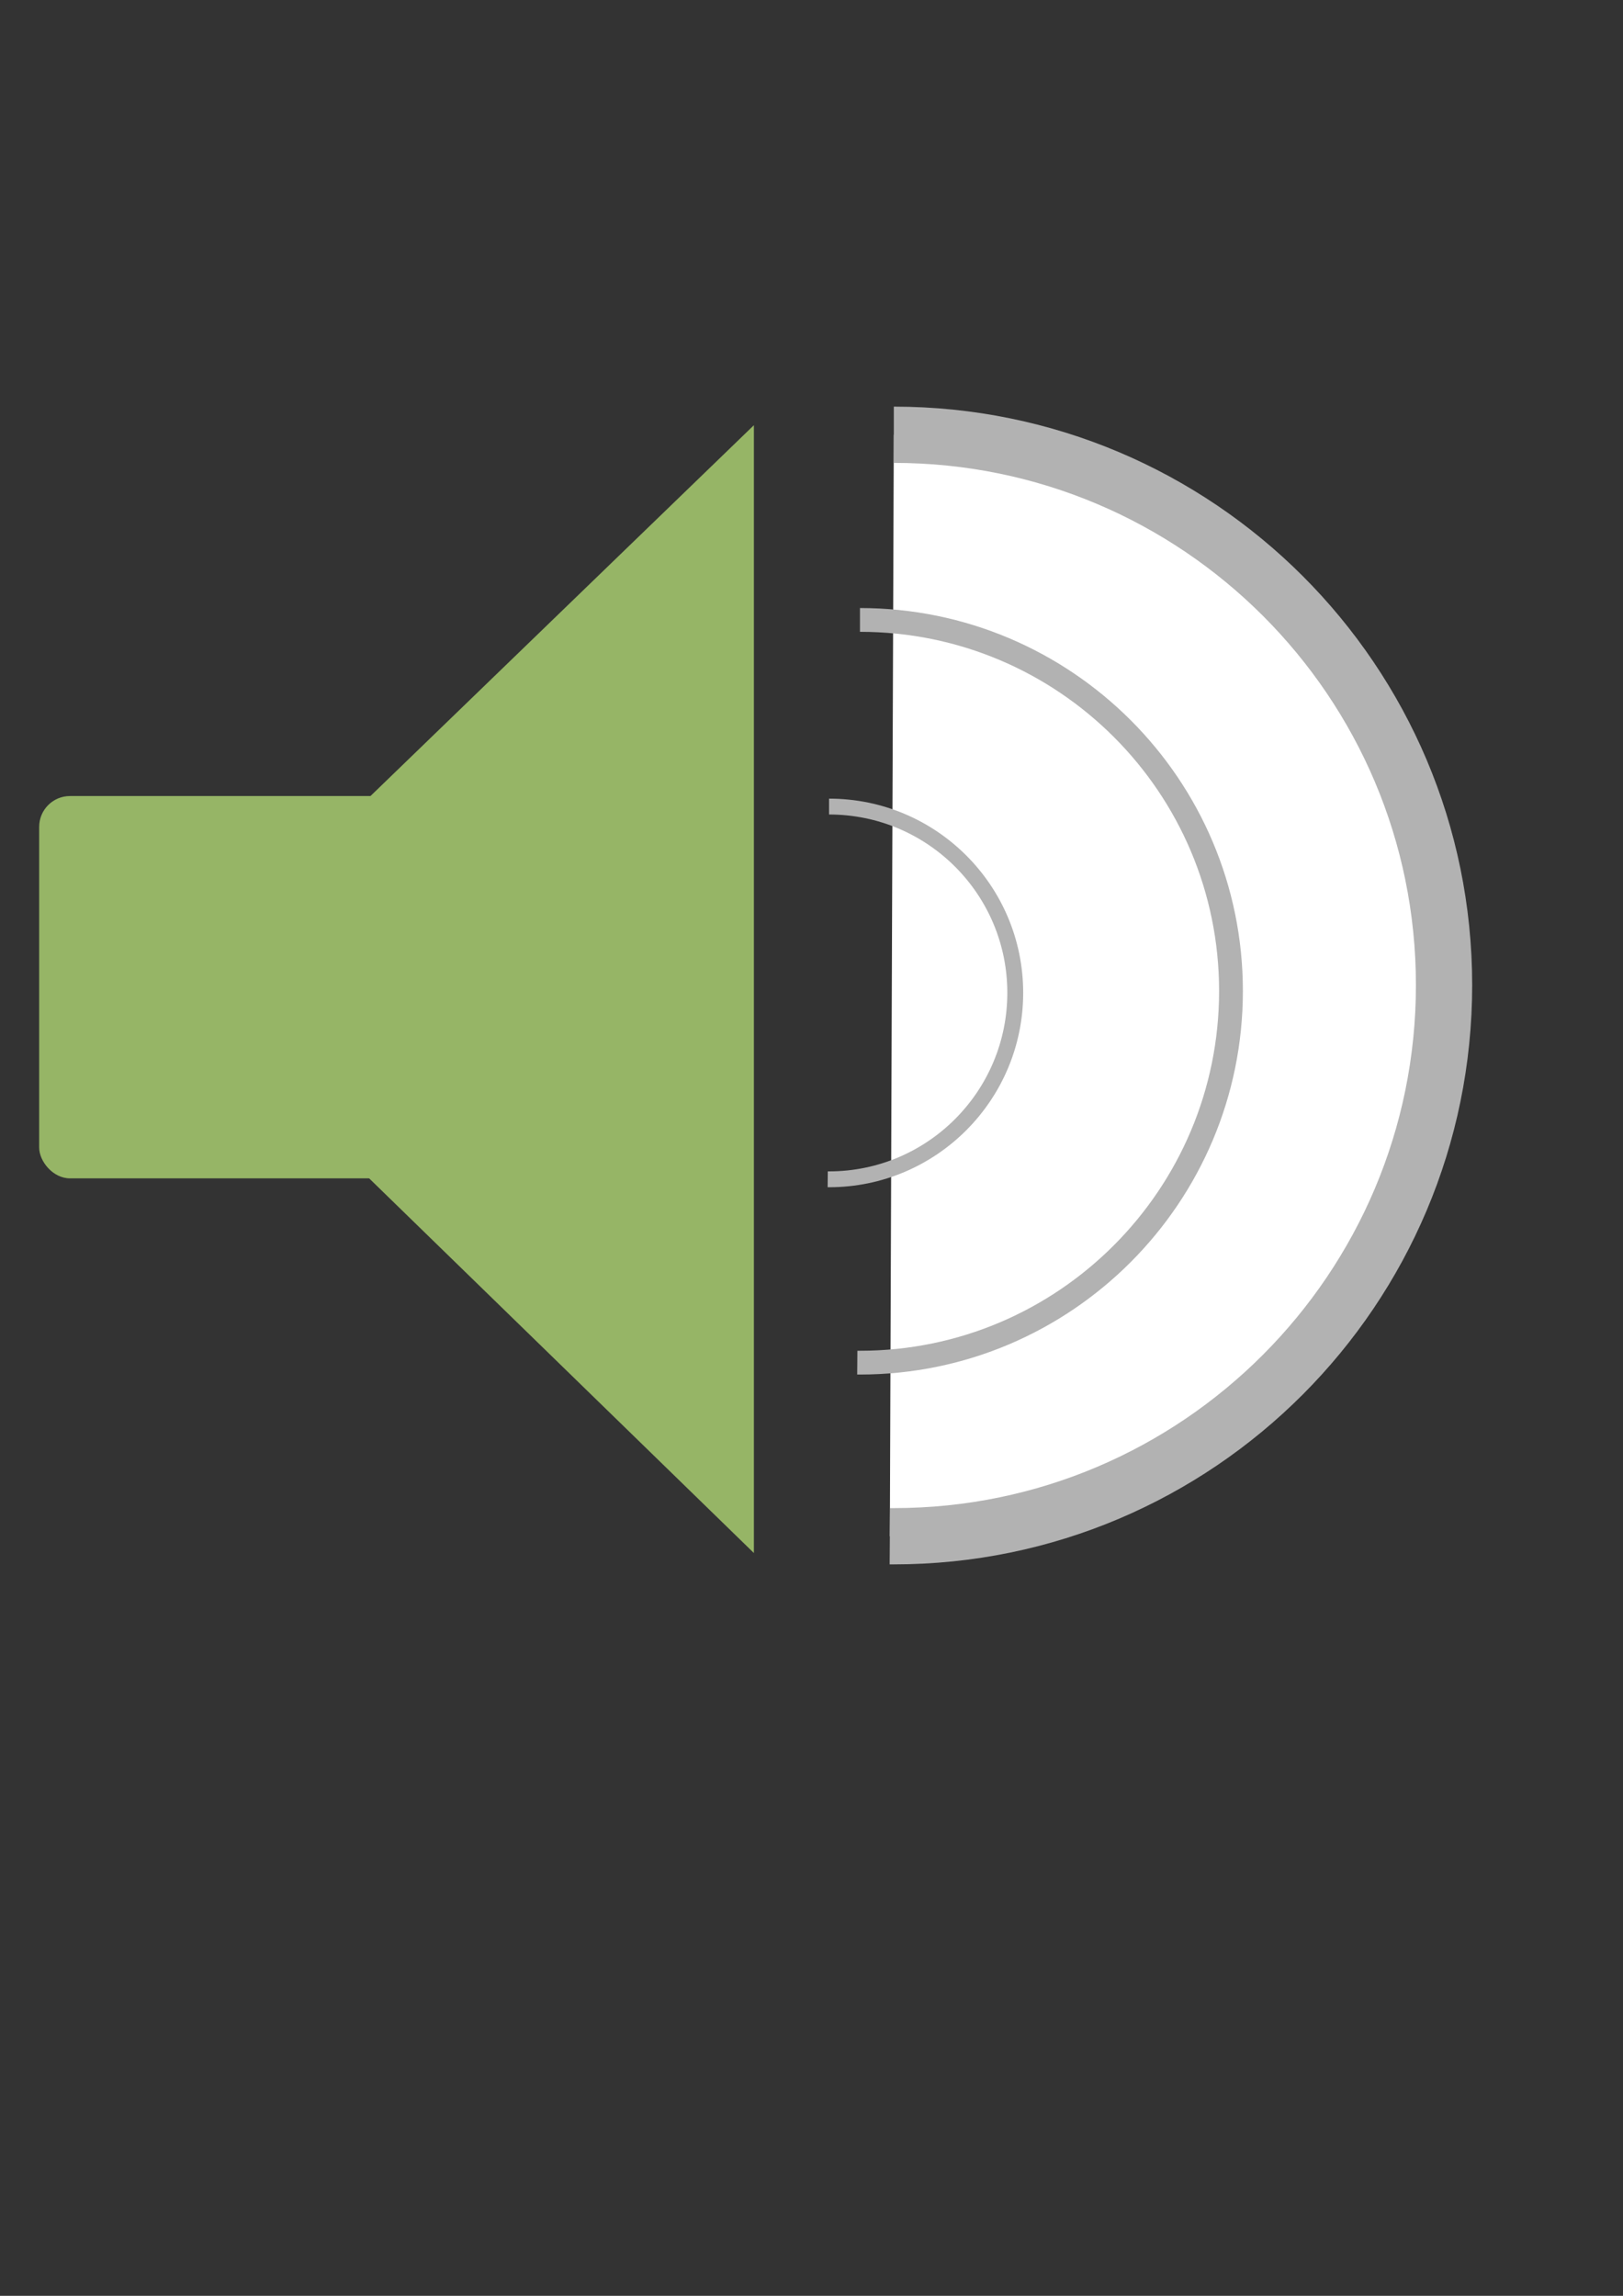
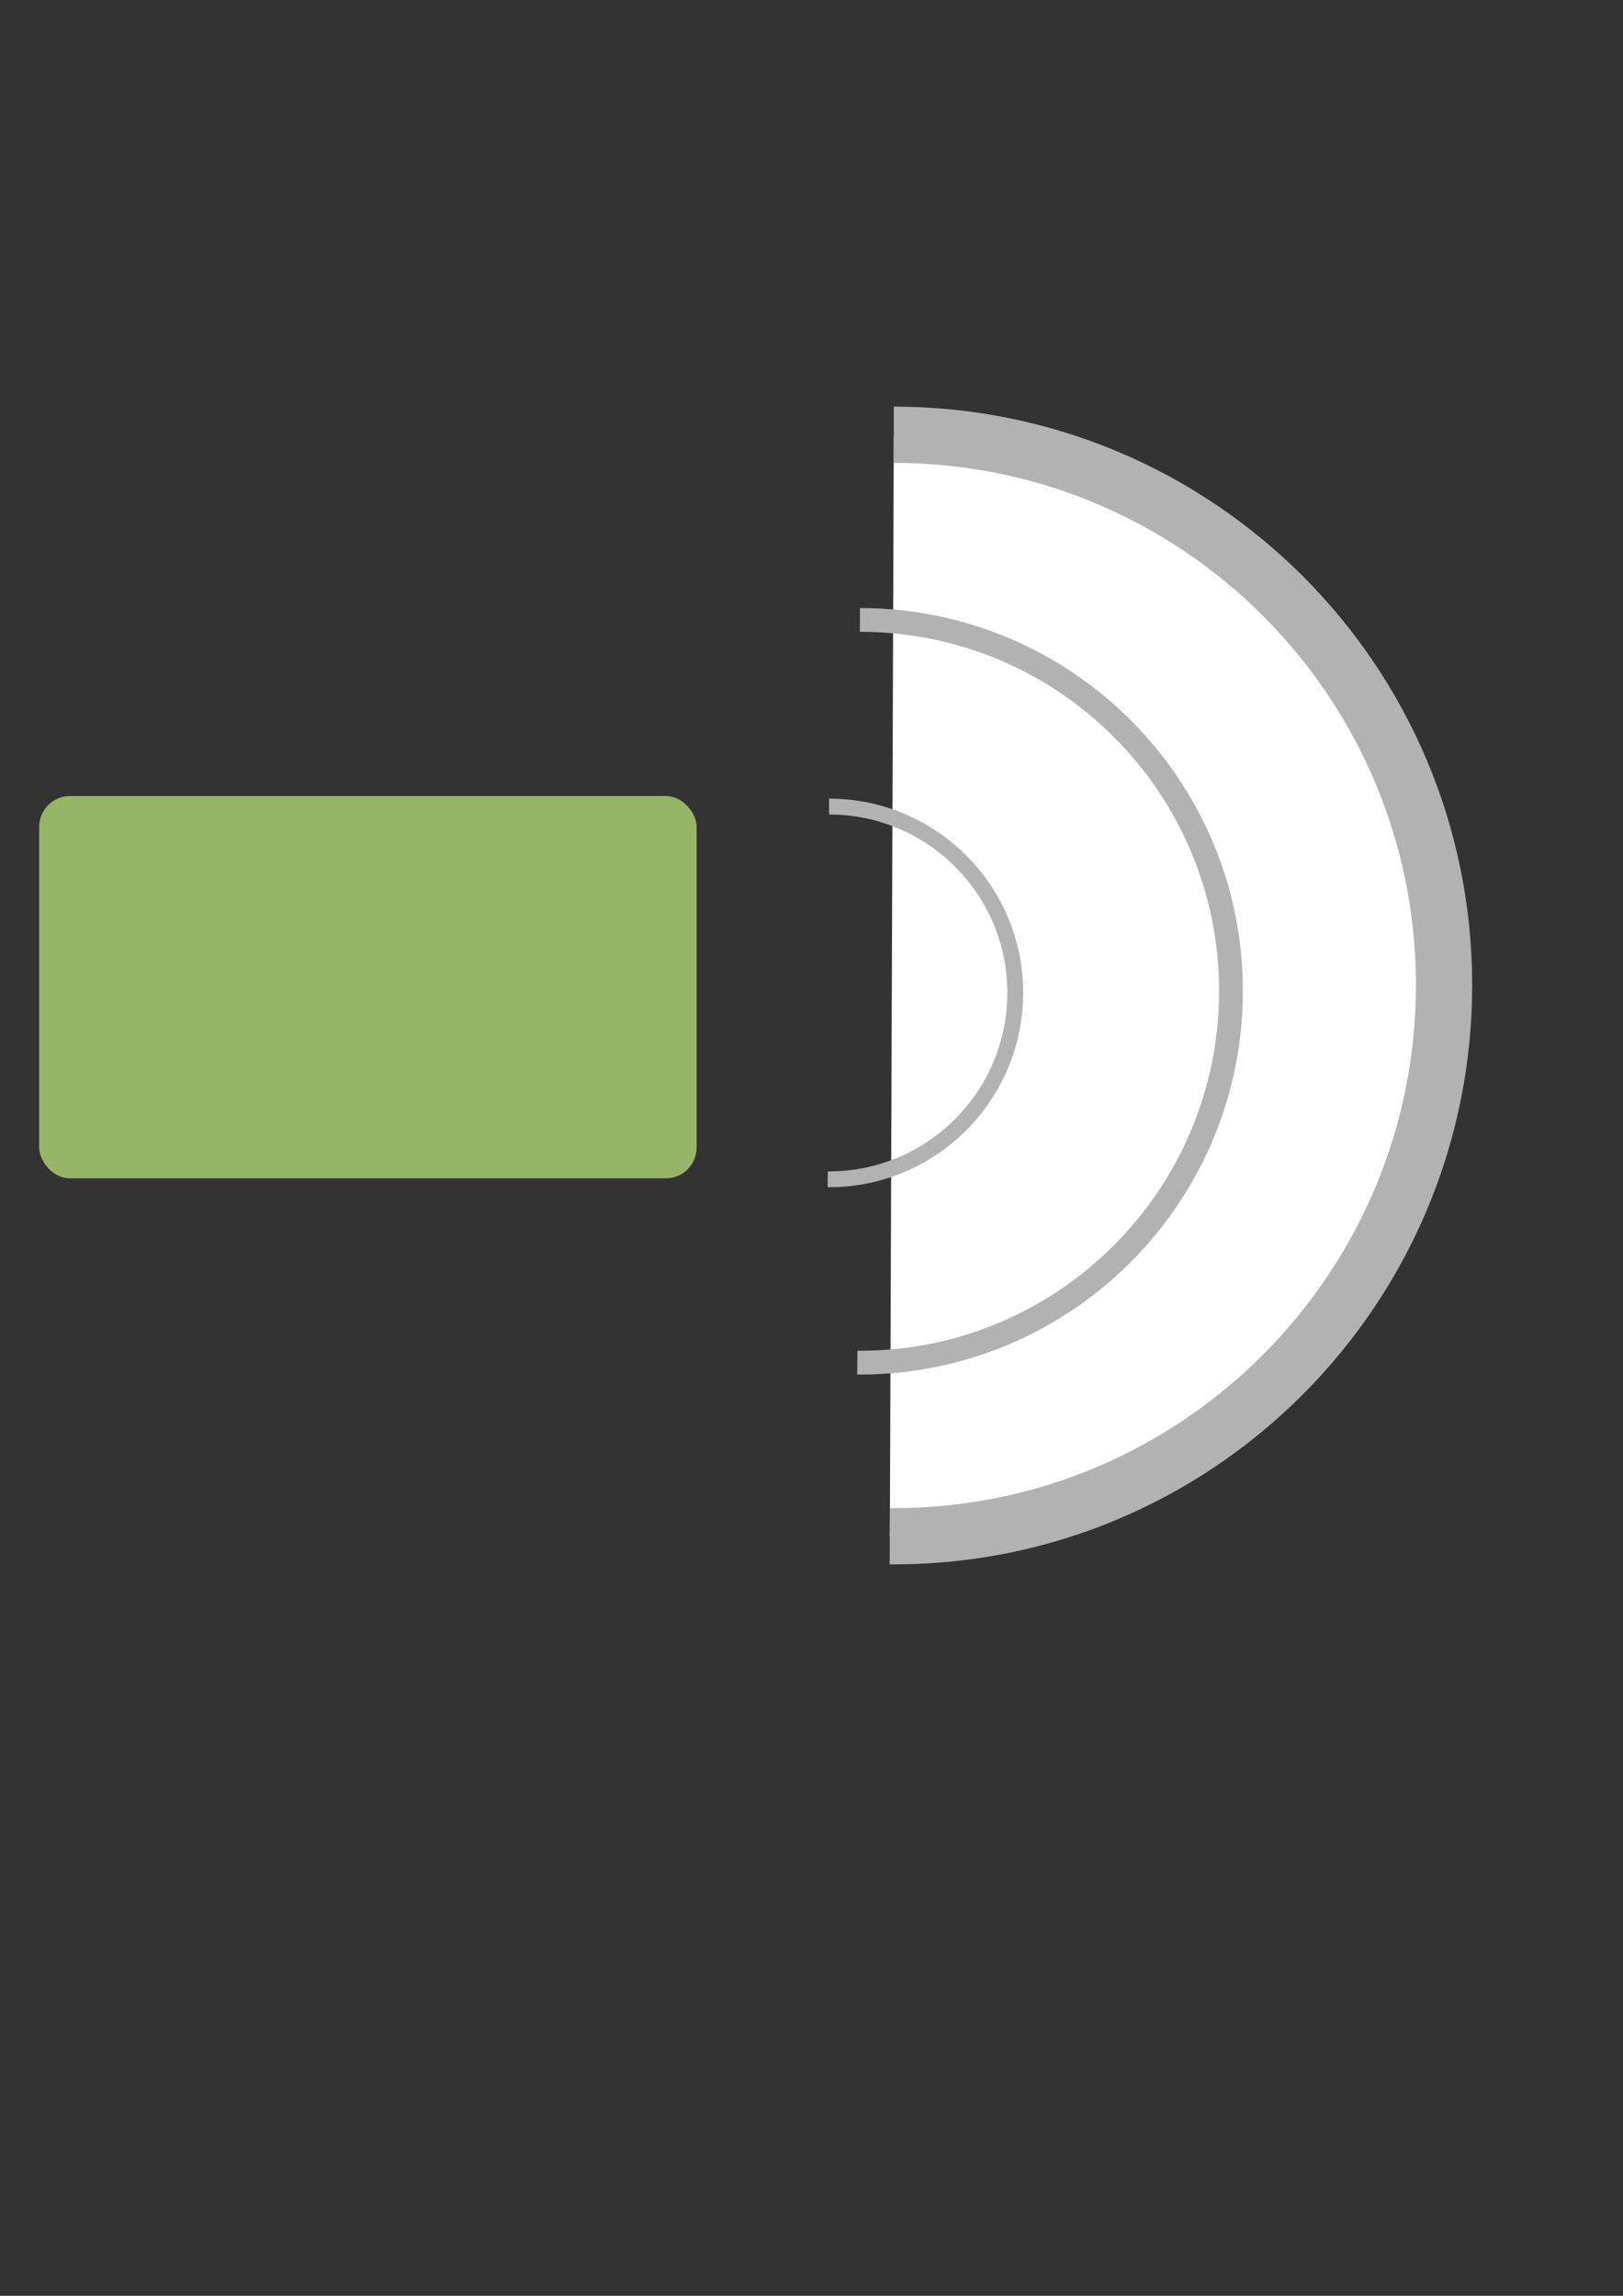
<svg xmlns="http://www.w3.org/2000/svg" width="793.701" height="1122.52">
  <rect width="100%" height="100%" fill="#333333" stroke="none" />
  <title>speaker edited</title>
  <g>
    <title>Layer 1</title>
    <rect fill="#96b566" fill-rule="nonzero" stroke-miterlimit="5.7" y="389.218" x="19.158" width="321.524" ry="15.066" id="rect1308" height="186.933" />
-     <path fill="#96b566" fill-rule="nonzero" stroke-miterlimit="5.7" id="rect3839" d="m86.454,480.815l282.228,-272.922l0,551.452l-282.228,-274.791l0,-3.739z" />
    <path fill="#ffffff" fill-rule="nonzero" stroke="#b2b2b2" stroke-width="27.509" stroke-miterlimit="5.7" id="path4688" d="m435.163,751.132c0.695,0.005 1.242,0 1.939,0c148.589,0 269.085,-120.884 269.085,-269.473c0,-148.589 -120.496,-269.085 -269.085,-269.085" />
    <path fill="none" fill-rule="nonzero" stroke="#b2b2b2" stroke-width="11.632" stroke-miterlimit="5.7" id="path4708" d="m419.245,666.256c0.469,0.004 0.838,0 1.307,0c100.192,0 181.441,-81.511 181.441,-181.703c0,-100.192 -81.249,-181.441 -181.441,-181.441" />
    <path fill="none" fill-rule="nonzero" stroke="#b2b2b2" stroke-width="7.755" stroke-miterlimit="5.7" id="path4710" d="m404.778,576.613c0.235,0.002 0.42,0 0.656,0c50.283,0 91.059,-40.907 91.059,-91.19c0,-50.283 -40.776,-91.059 -91.059,-91.059" />
  </g>
</svg>